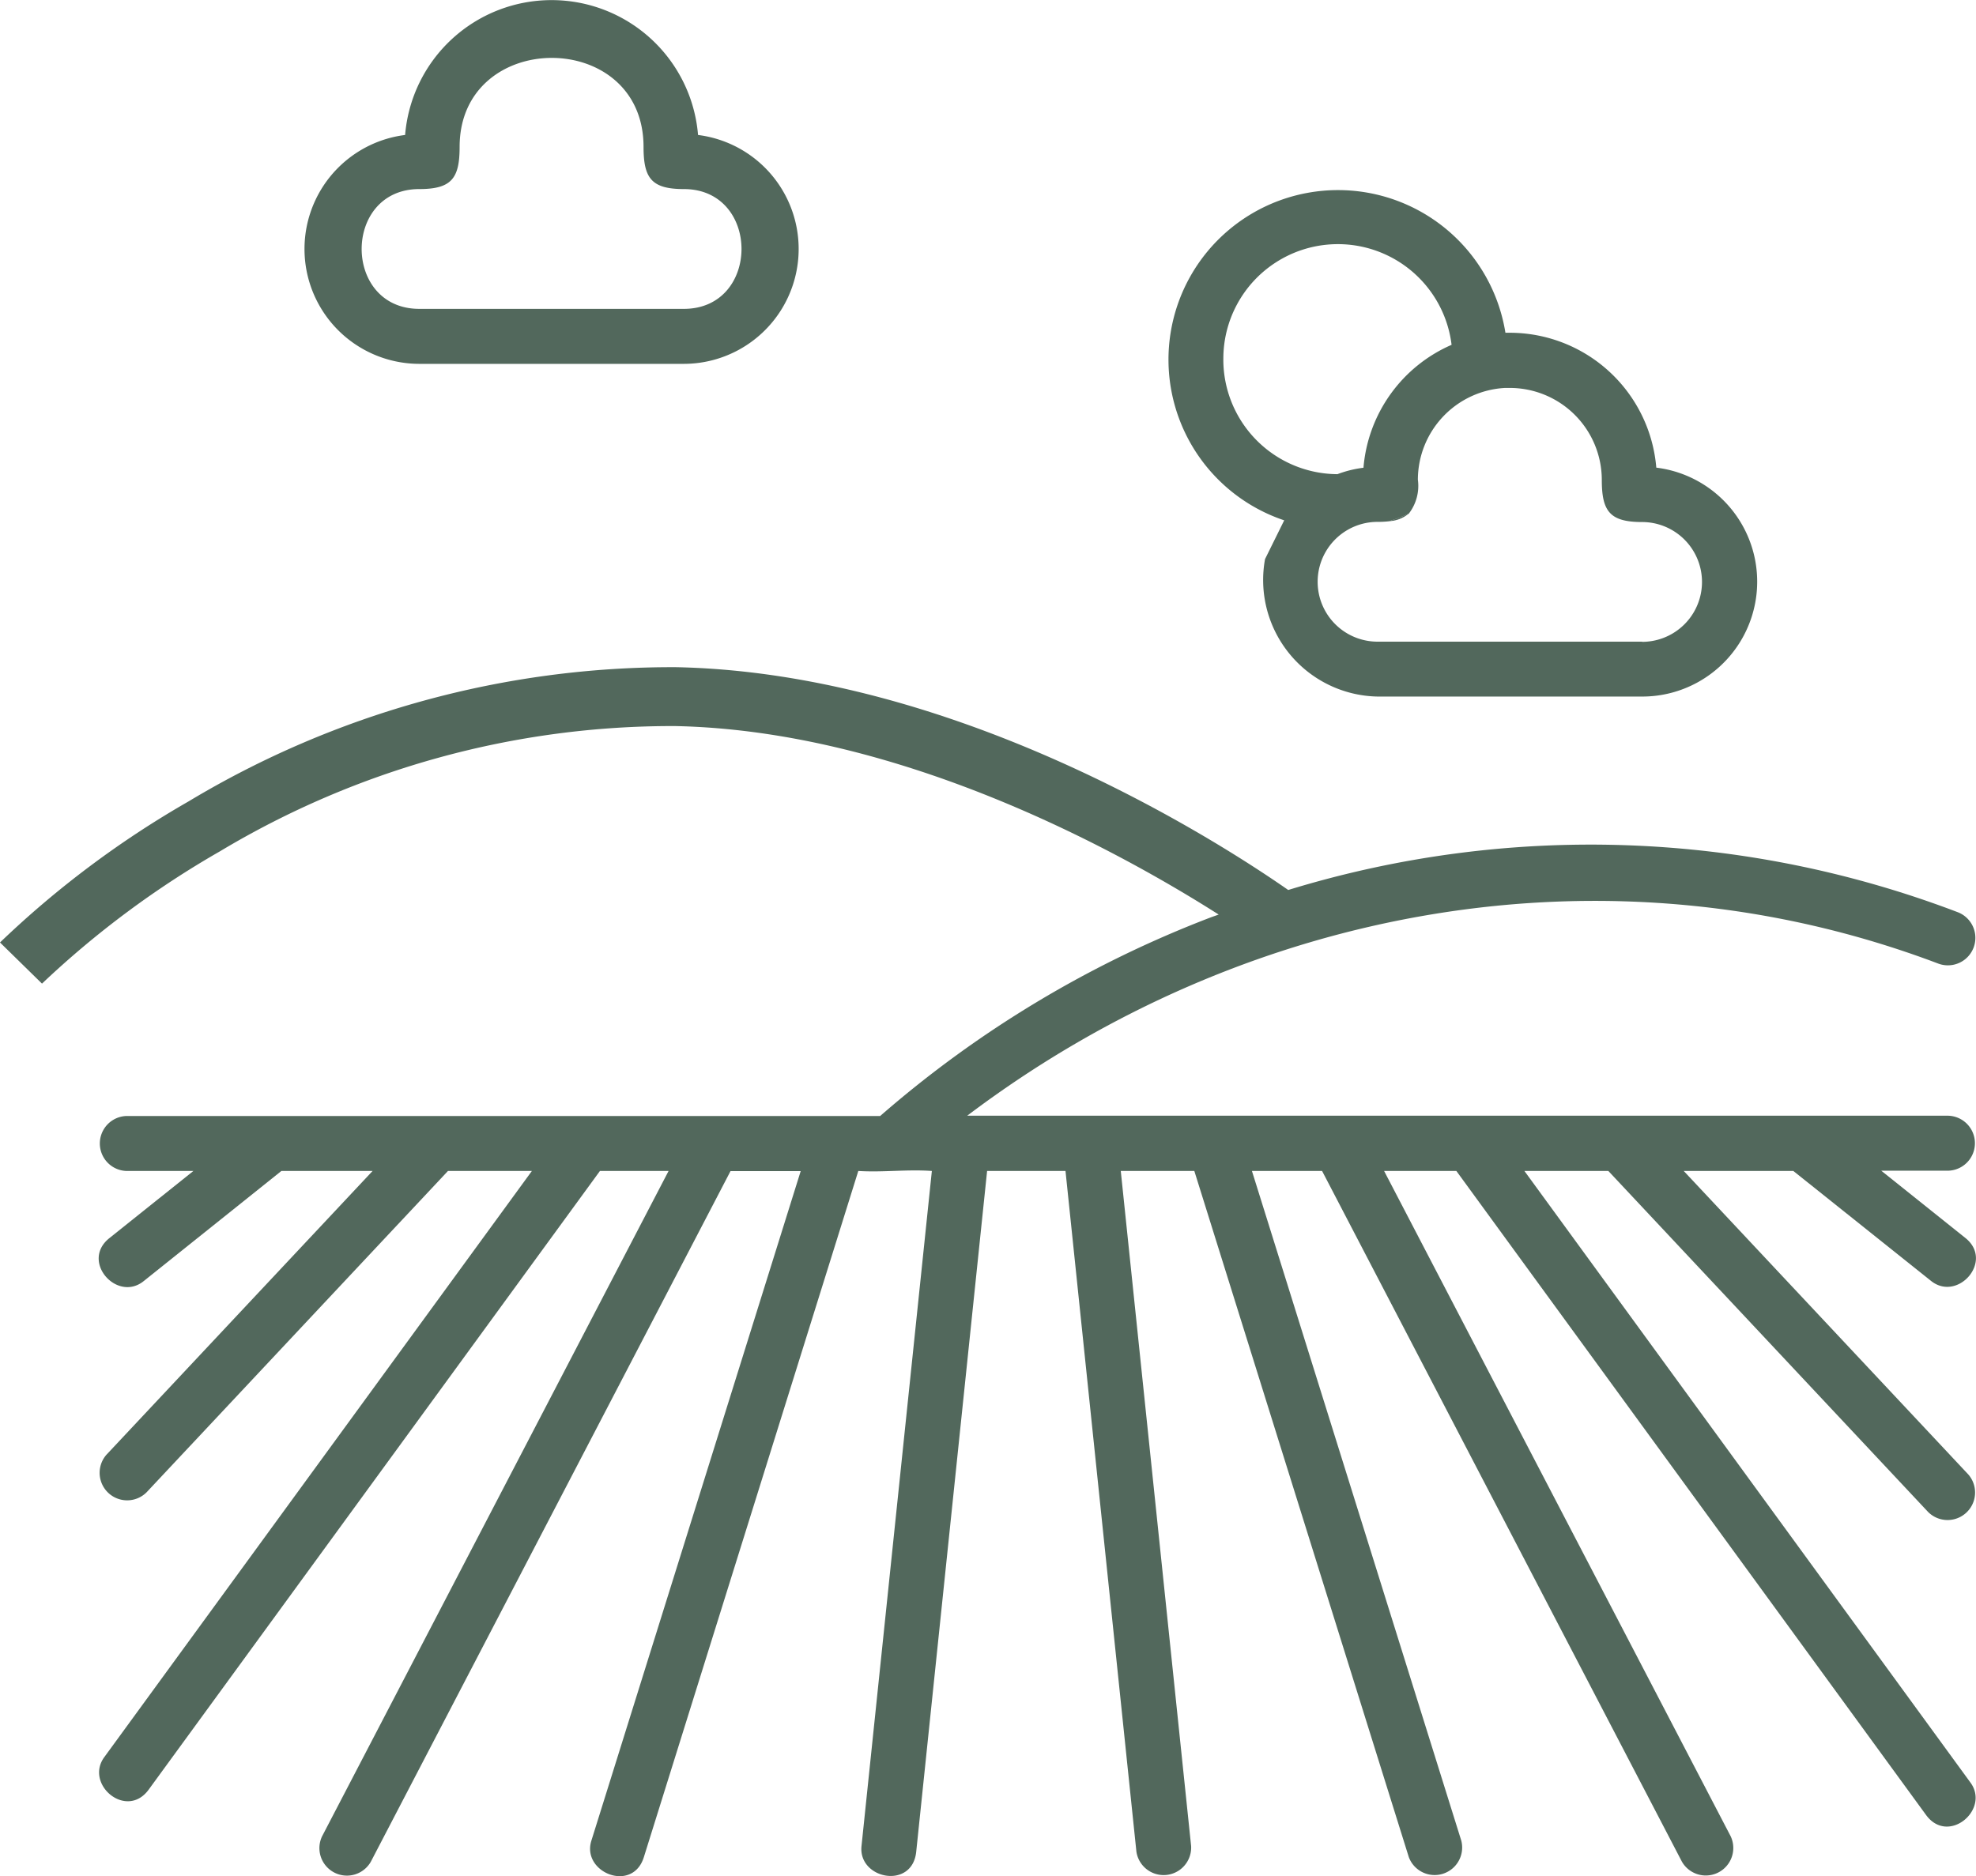
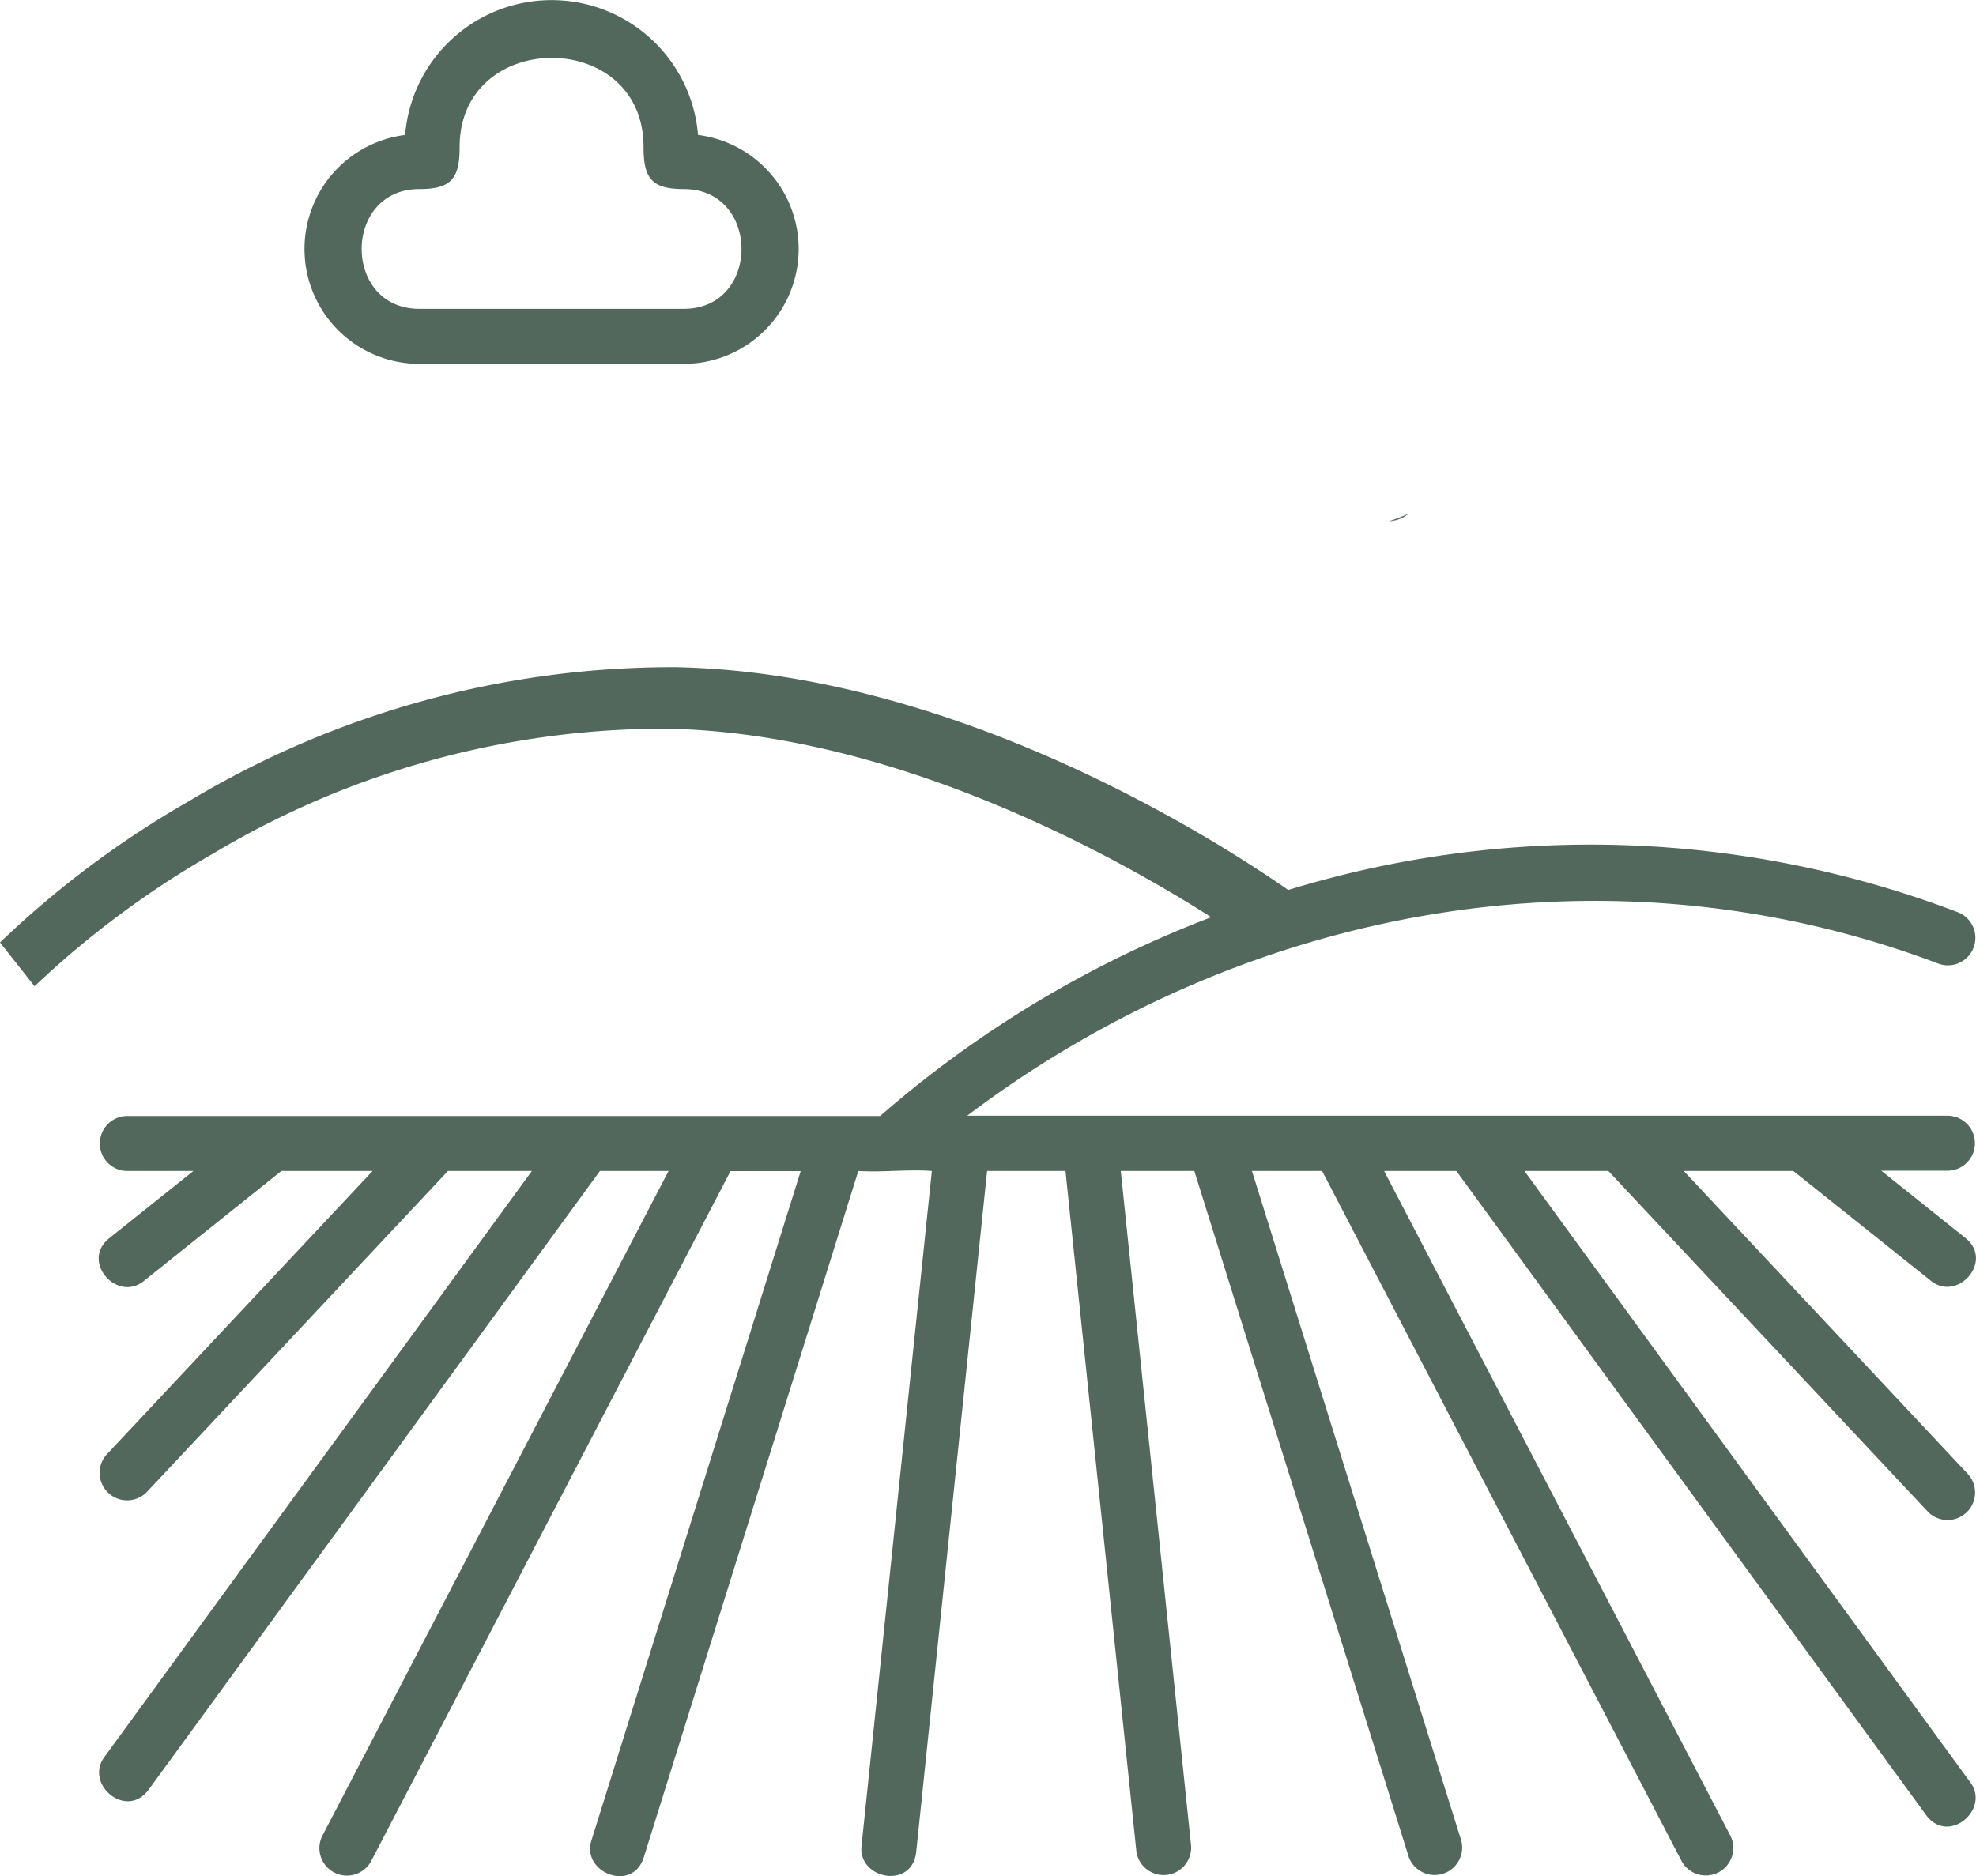
<svg xmlns="http://www.w3.org/2000/svg" width="79.652" height="75.641" viewBox="0 0 79.652 75.641">
  <defs>
    <clipPath id="a">
      <rect width="79.652" height="75.641" fill="#52685c" />
    </clipPath>
  </defs>
  <g clip-path="url(#a)">
    <path d="M87.658,14.67H98.32a4.632,4.632,0,0,0,.573-9.228,5.924,5.924,0,0,0-11.808,0,4.632,4.632,0,0,0,.573,9.228m0-7.047c1.305,0,1.624-.439,1.624-1.7,0-4.77,7.414-4.8,7.414,0,0,1.26.319,1.7,1.624,1.7,3.1,0,3.1,4.83,0,4.83H87.658c-3.1,0-3.1-4.83,0-4.83" transform="translate(-70.755)" fill="#52685c" />
-     <path d="M64.832,202.3H61.449l17.98,24.659c.8,1.094-.9,2.529-1.791,1.305L58.706,202.3H55.793l8.092,15.538,5.878,11.286a1.109,1.109,0,0,1-1.966,1.023l-5.878-11.284L53.293,202.3H50.465l8.439,27a1.11,1.11,0,0,1-2.116.662L48.143,202.3H45.178l2.836,27.22a1.11,1.11,0,0,1-2.205.231L42.95,202.3H39.79l-2.858,27.451c-.16,1.534-2.344,1.1-2.205-.231l2.836-27.22c-1-.072-1.969.062-2.965,0l-8.645,27.667c-.454,1.451-2.516.618-2.116-.662l8.439-27H29.447l-14.5,27.847a1.109,1.109,0,0,1-1.966-1.023L26.95,202.3H24.183L5.993,227.243c-.893,1.224-2.589-.211-1.791-1.307L21.44,202.3H18.057L5.906,215.258a1.109,1.109,0,0,1-1.617-1.516L15.019,202.3H11.342l-5.553,4.443c-1.074.86-2.548-.8-1.385-1.731L7.795,202.3H5.1a1.109,1.109,0,0,1,0-2.217h30.38a44.372,44.372,0,0,1,13.345-8.015l.3-.106c-3.965-2.523-12.8-7.415-21.907-7.6a35.453,35.453,0,0,0-18.352,5.05,37.563,37.563,0,0,0-7.173,5.334L0,193.087A38.957,38.957,0,0,1,7.6,187.4a37.849,37.849,0,0,1,19.66-5.412c11.27.231,21.741,6.945,24.668,8.983a41.537,41.537,0,0,1,27,.9,1.108,1.108,0,0,1-.785,2.072c-13.271-5.028-27.928-2.356-39.155,6.129H78.533a1.109,1.109,0,0,1,0,2.217h-2.7l3.391,2.712c1.163.931-.31,2.591-1.385,1.731L72.289,202.3H67.871l11.471,12.236a1.109,1.109,0,0,1-1.617,1.516Z" transform="translate(0 -155.088)" fill="#52685c" />
+     <path d="M64.832,202.3H61.449l17.98,24.659c.8,1.094-.9,2.529-1.791,1.305L58.706,202.3H55.793l8.092,15.538,5.878,11.286a1.109,1.109,0,0,1-1.966,1.023l-5.878-11.284L53.293,202.3H50.465l8.439,27a1.11,1.11,0,0,1-2.116.662L48.143,202.3H45.178l2.836,27.22a1.11,1.11,0,0,1-2.205.231L42.95,202.3H39.79l-2.858,27.451c-.16,1.534-2.344,1.1-2.205-.231l2.836-27.22c-1-.072-1.969.062-2.965,0l-8.645,27.667c-.454,1.451-2.516.618-2.116-.662l8.439-27H29.447l-14.5,27.847a1.109,1.109,0,0,1-1.966-1.023L26.95,202.3H24.183L5.993,227.243c-.893,1.224-2.589-.211-1.791-1.307L21.44,202.3H18.057L5.906,215.258a1.109,1.109,0,0,1-1.617-1.516L15.019,202.3H11.342l-5.553,4.443c-1.074.86-2.548-.8-1.385-1.731L7.795,202.3H5.1a1.109,1.109,0,0,1,0-2.217h30.38a44.372,44.372,0,0,1,13.345-8.015c-3.965-2.523-12.8-7.415-21.907-7.6a35.453,35.453,0,0,0-18.352,5.05,37.563,37.563,0,0,0-7.173,5.334L0,193.087A38.957,38.957,0,0,1,7.6,187.4a37.849,37.849,0,0,1,19.66-5.412c11.27.231,21.741,6.945,24.668,8.983a41.537,41.537,0,0,1,27,.9,1.108,1.108,0,0,1-.785,2.072c-13.271-5.028-27.928-2.356-39.155,6.129H78.533a1.109,1.109,0,0,1,0,2.217h-2.7l3.391,2.712c1.163.931-.31,2.591-1.385,1.731L72.289,202.3H67.871l11.471,12.236a1.109,1.109,0,0,1-1.617,1.516Z" transform="translate(0 -155.088)" fill="#52685c" />
    <path d="M378.83,140.4a1.324,1.324,0,0,0,.8-.31,6.785,6.785,0,0,1-.8.31m0,0a1.324,1.324,0,0,0,.8-.31,6.785,6.785,0,0,1-.8.31m0,0a1.324,1.324,0,0,0,.8-.31,6.785,6.785,0,0,1-.8.31" transform="translate(-322.839 -119.387)" fill="#52685c" />
-     <path d="M338.319,63.055a5.931,5.931,0,0,0-5.9-5.442l-.182,0a6.834,6.834,0,1,0-8.917,7.563l-.773,1.564a4.7,4.7,0,0,0,4.54,5.541h10.662a4.632,4.632,0,0,0,.573-9.229M320.867,58.7a4.617,4.617,0,0,1,9.2-.6,5.938,5.938,0,0,0-3.552,4.956,4.506,4.506,0,0,0-1.049.259,4.623,4.623,0,0,1-4.6-4.617m16.879,11.37H327.083a2.415,2.415,0,0,1,0-4.83,3.964,3.964,0,0,0,.461-.024,6.785,6.785,0,0,0,.8-.31,1.828,1.828,0,0,0,.364-1.366,3.712,3.712,0,0,1,3.516-3.7q.1,0,.191,0a3.711,3.711,0,0,1,3.707,3.707c0,1.261.319,1.7,1.624,1.7a2.415,2.415,0,0,1,0,4.83" transform="translate(-271.554 -44.197)" fill="#52685c" />
  </g>
</svg>